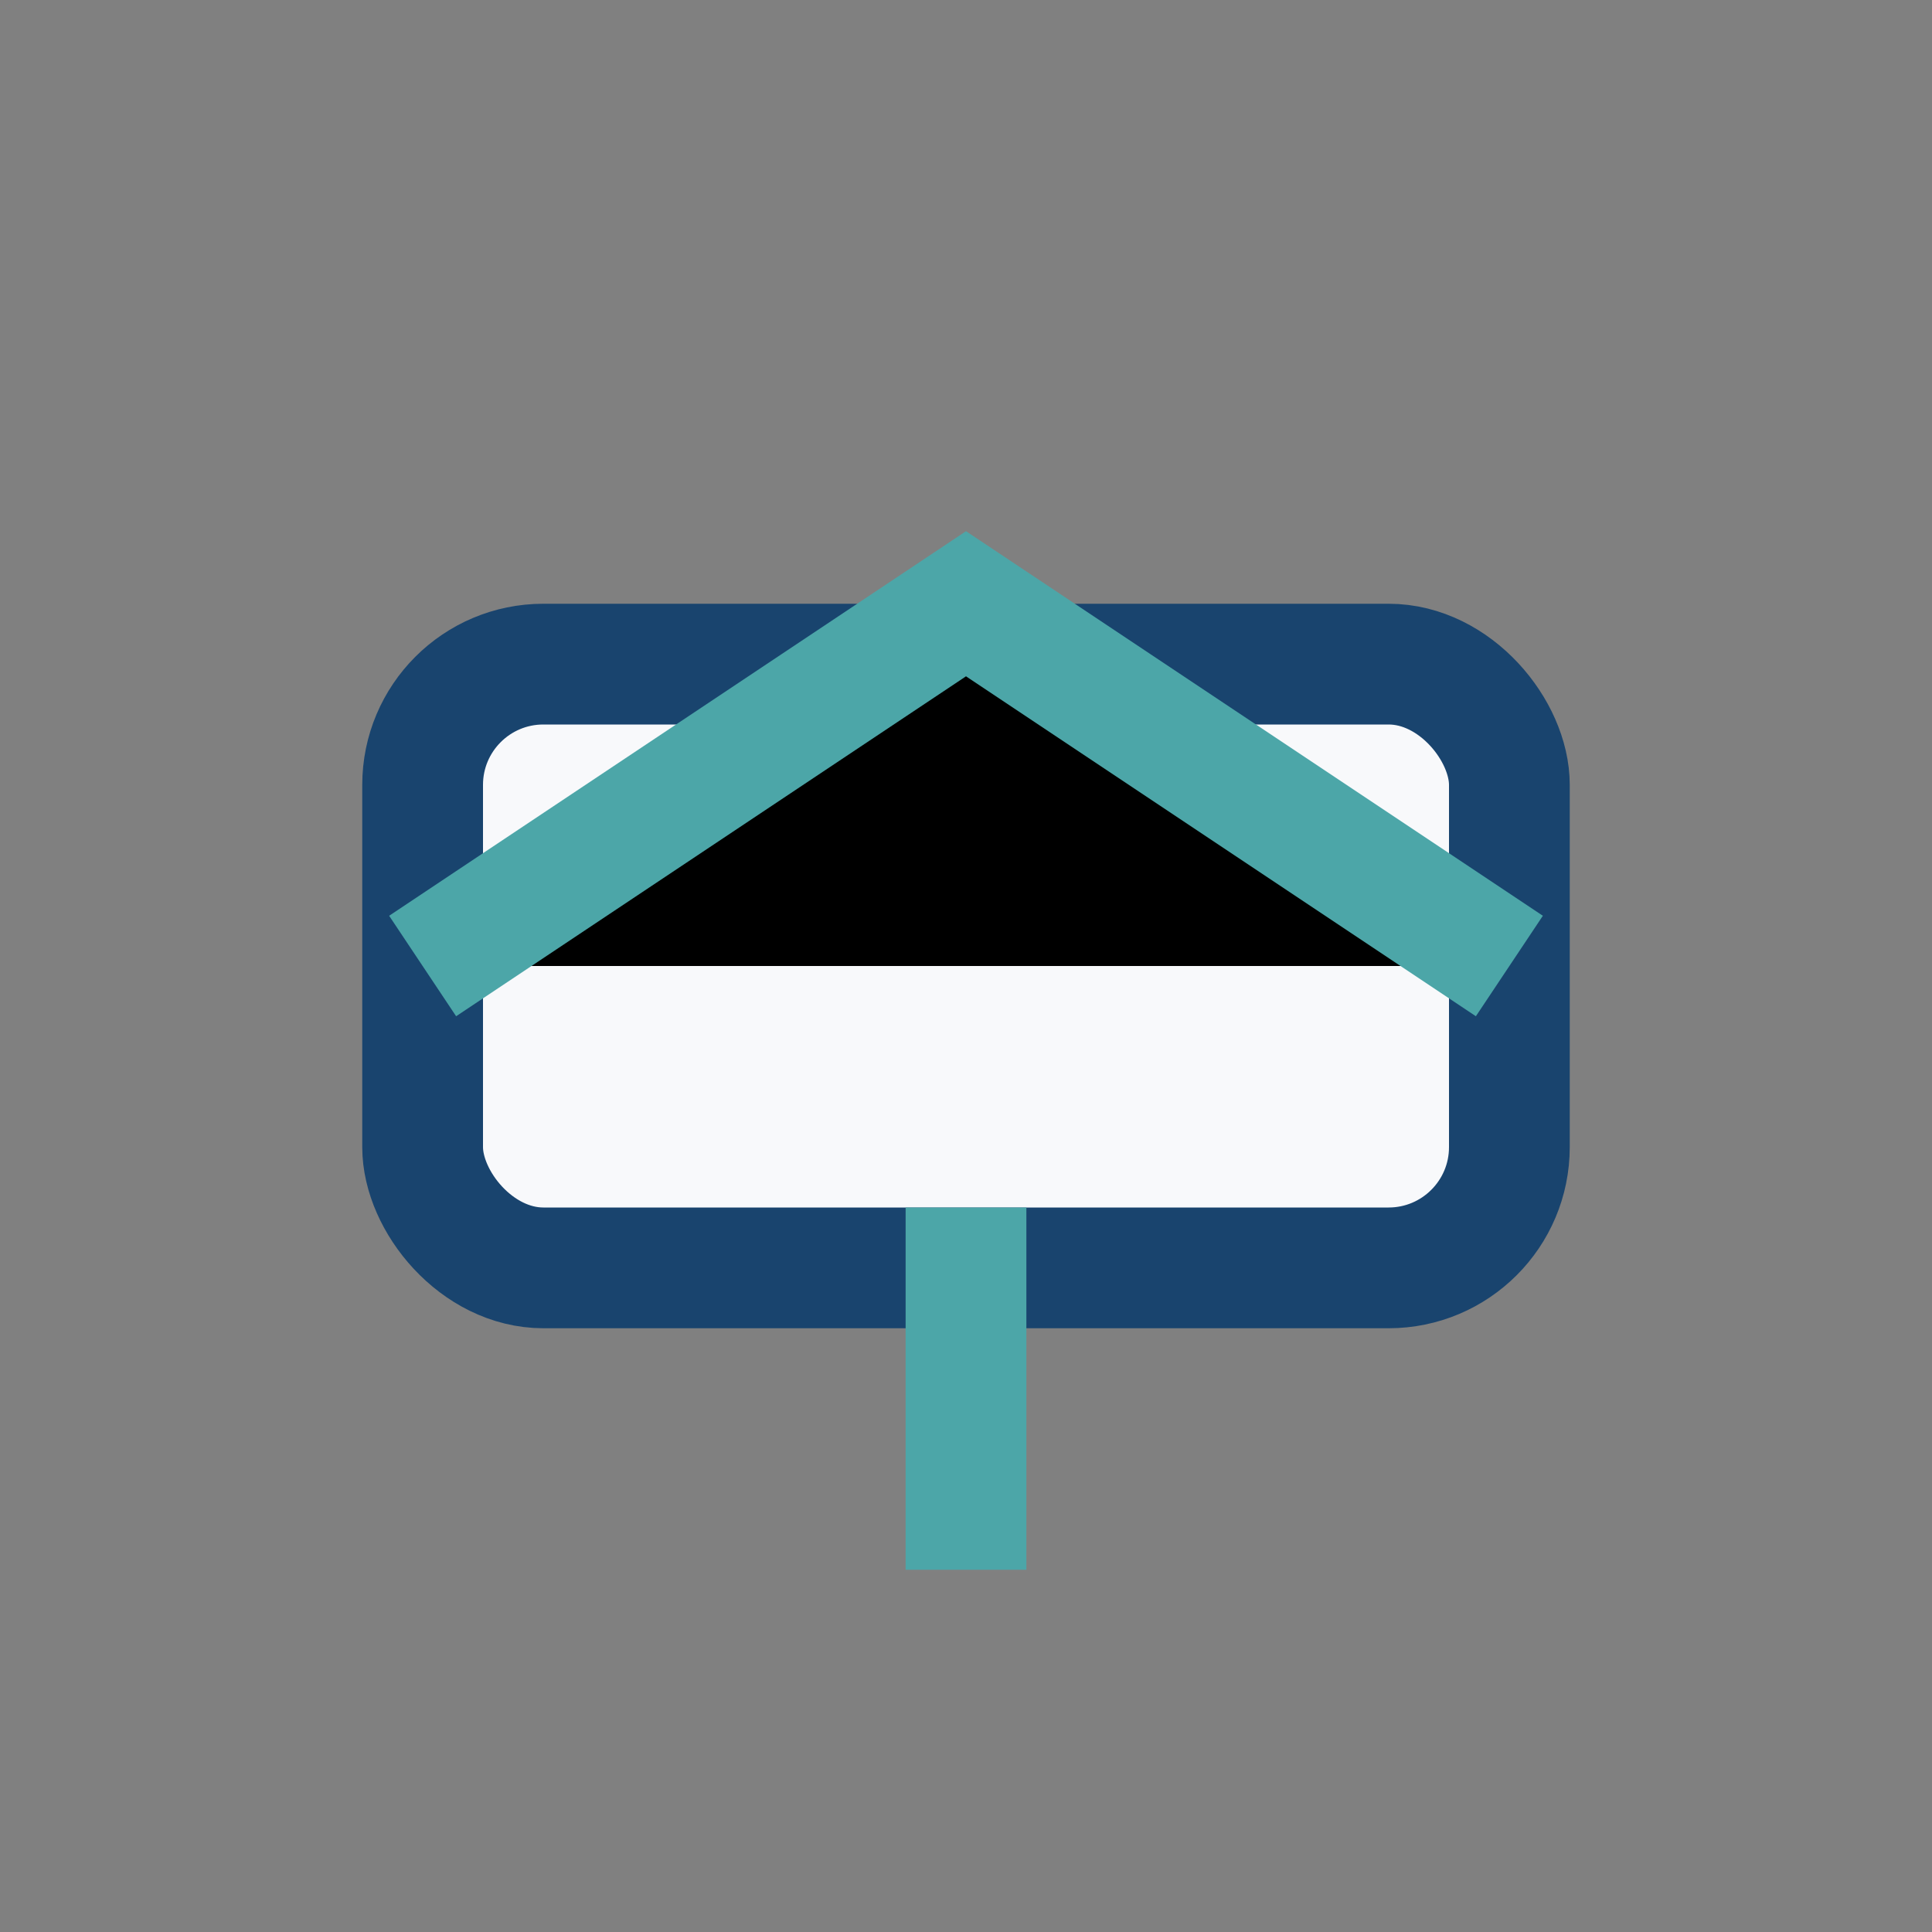
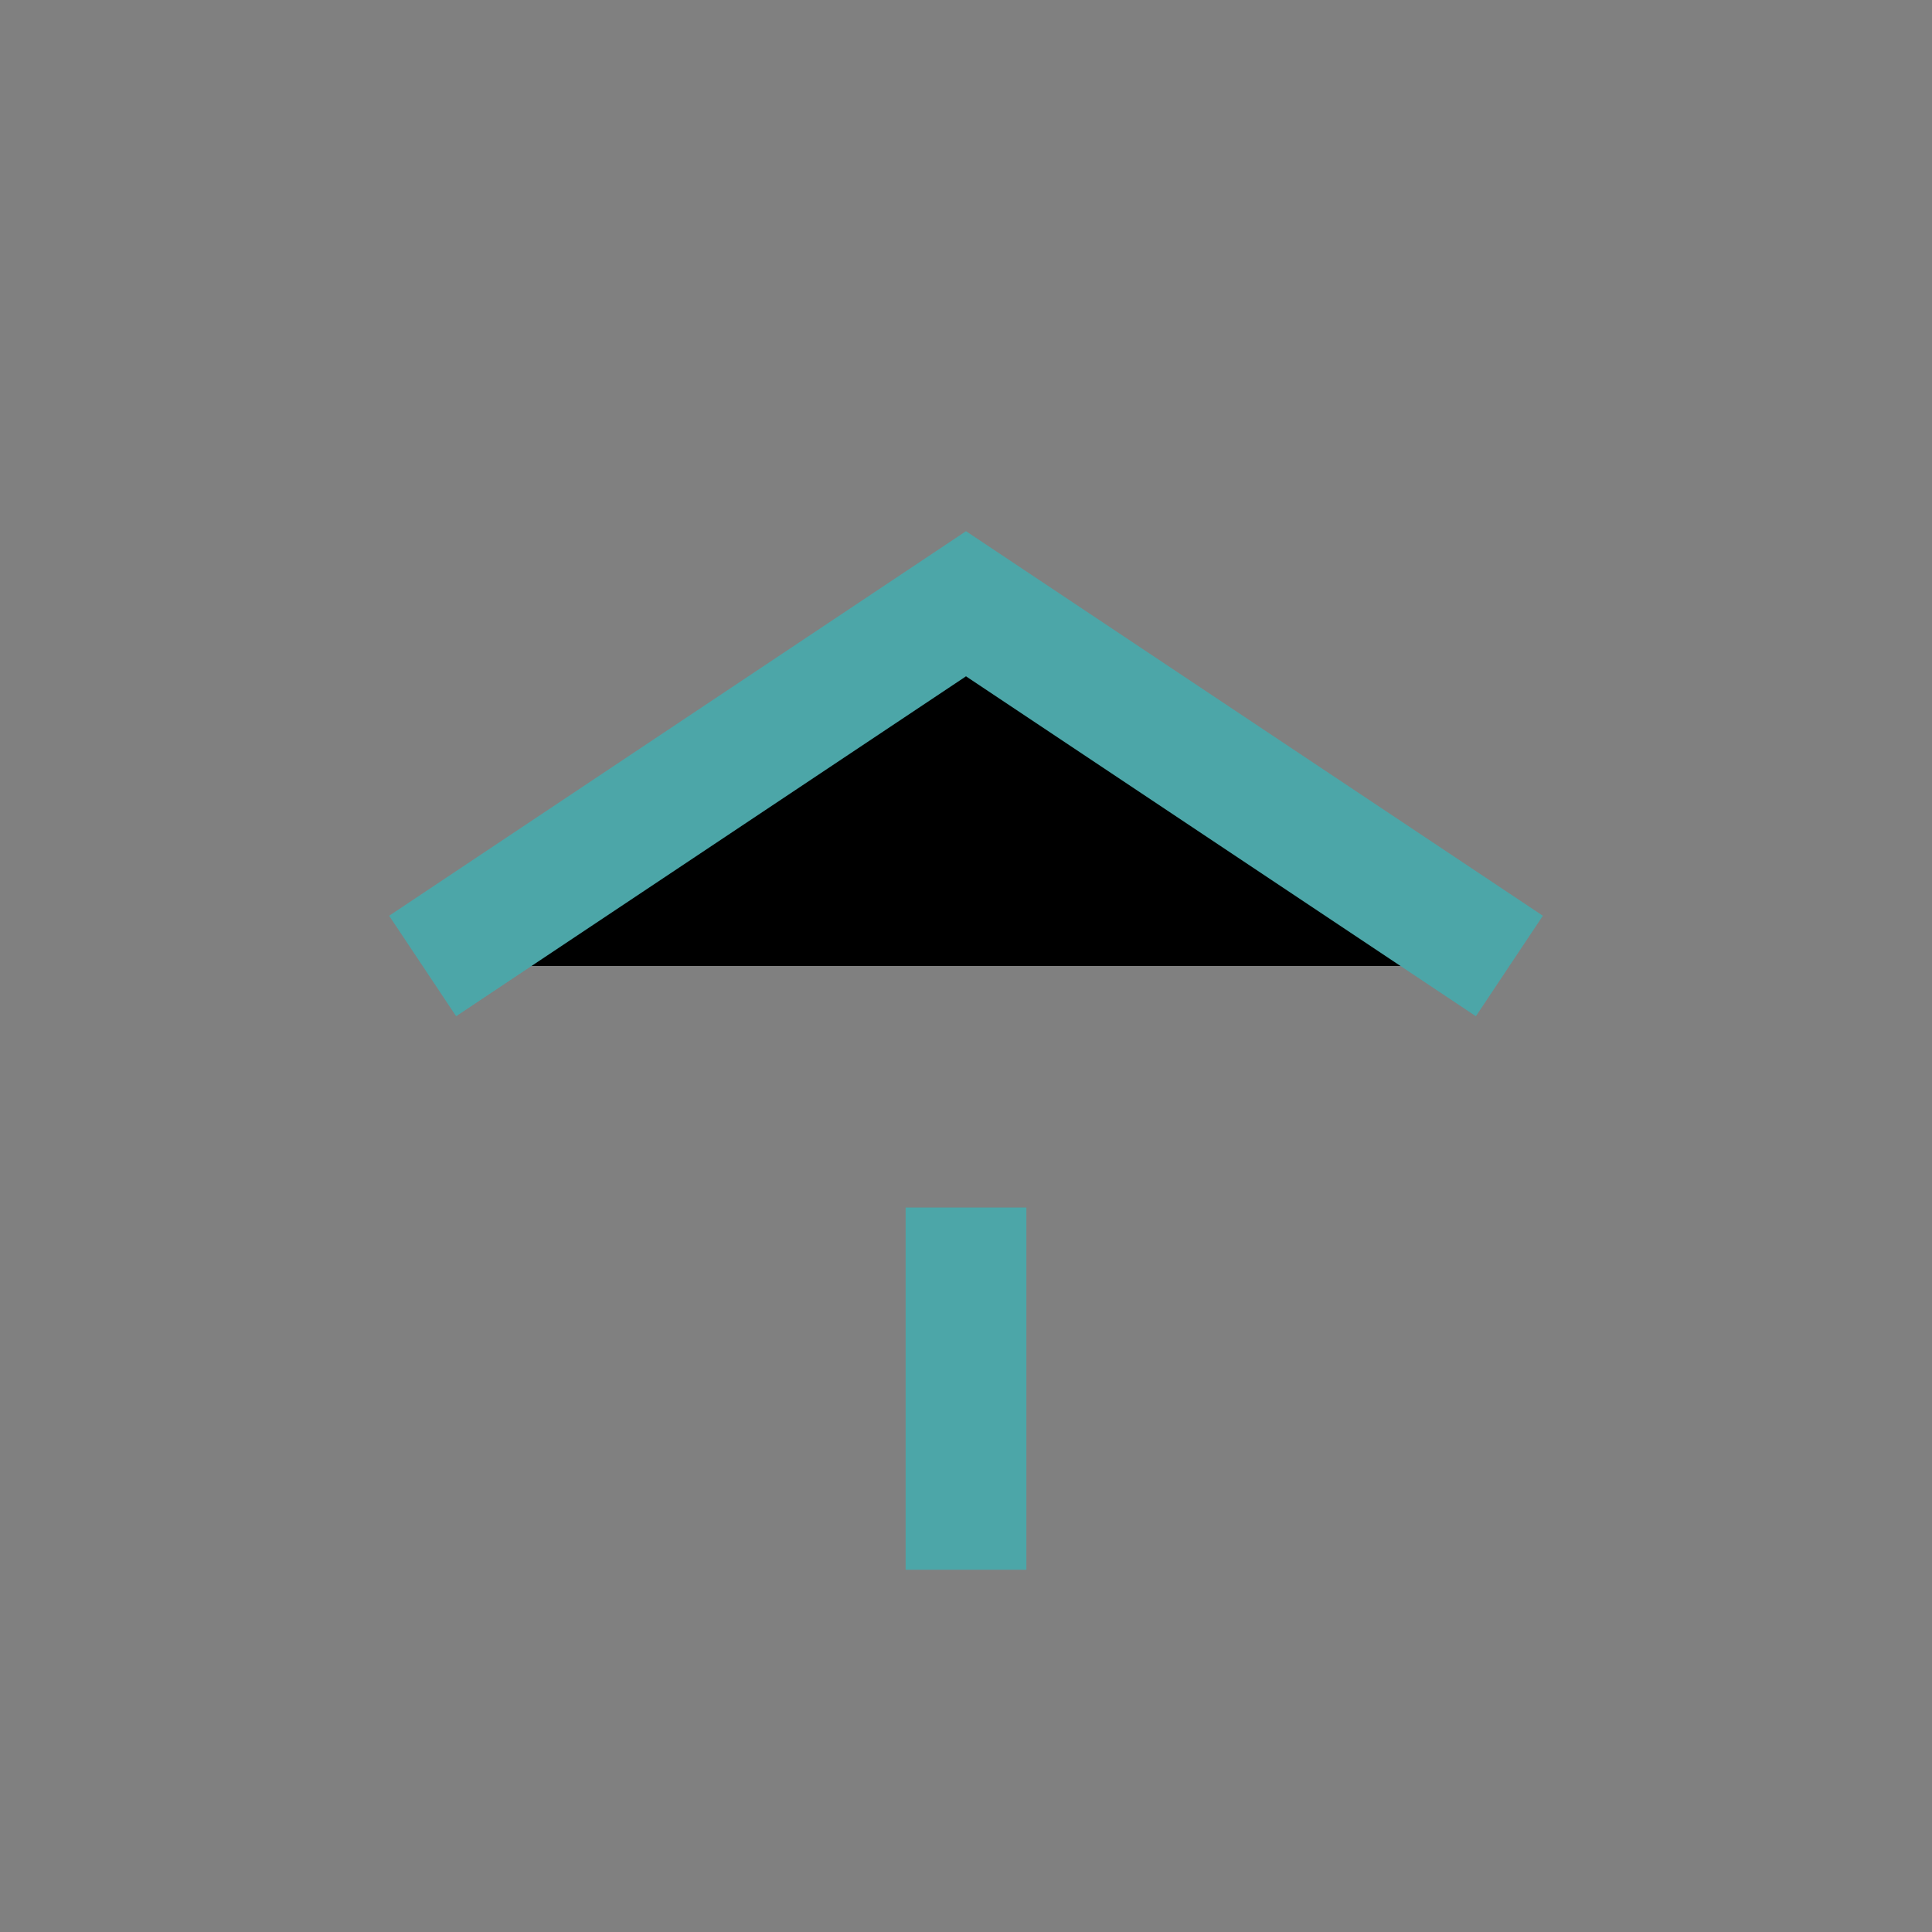
<svg xmlns="http://www.w3.org/2000/svg" width="32" height="32" viewBox="0 0 32 32">
  <rect x="0" y="0" width="32" height="32" fill="#808080" stroke="none" />
  <g stroke="#19446E" stroke-width="2">
-     <rect x="7" y="11" width="18" height="10" rx="2" fill="#F8F9FB" />
    <path d="M7 16l9-6 9 6M16 26v-6" stroke="#4CA6A8" />
  </g>
</svg>